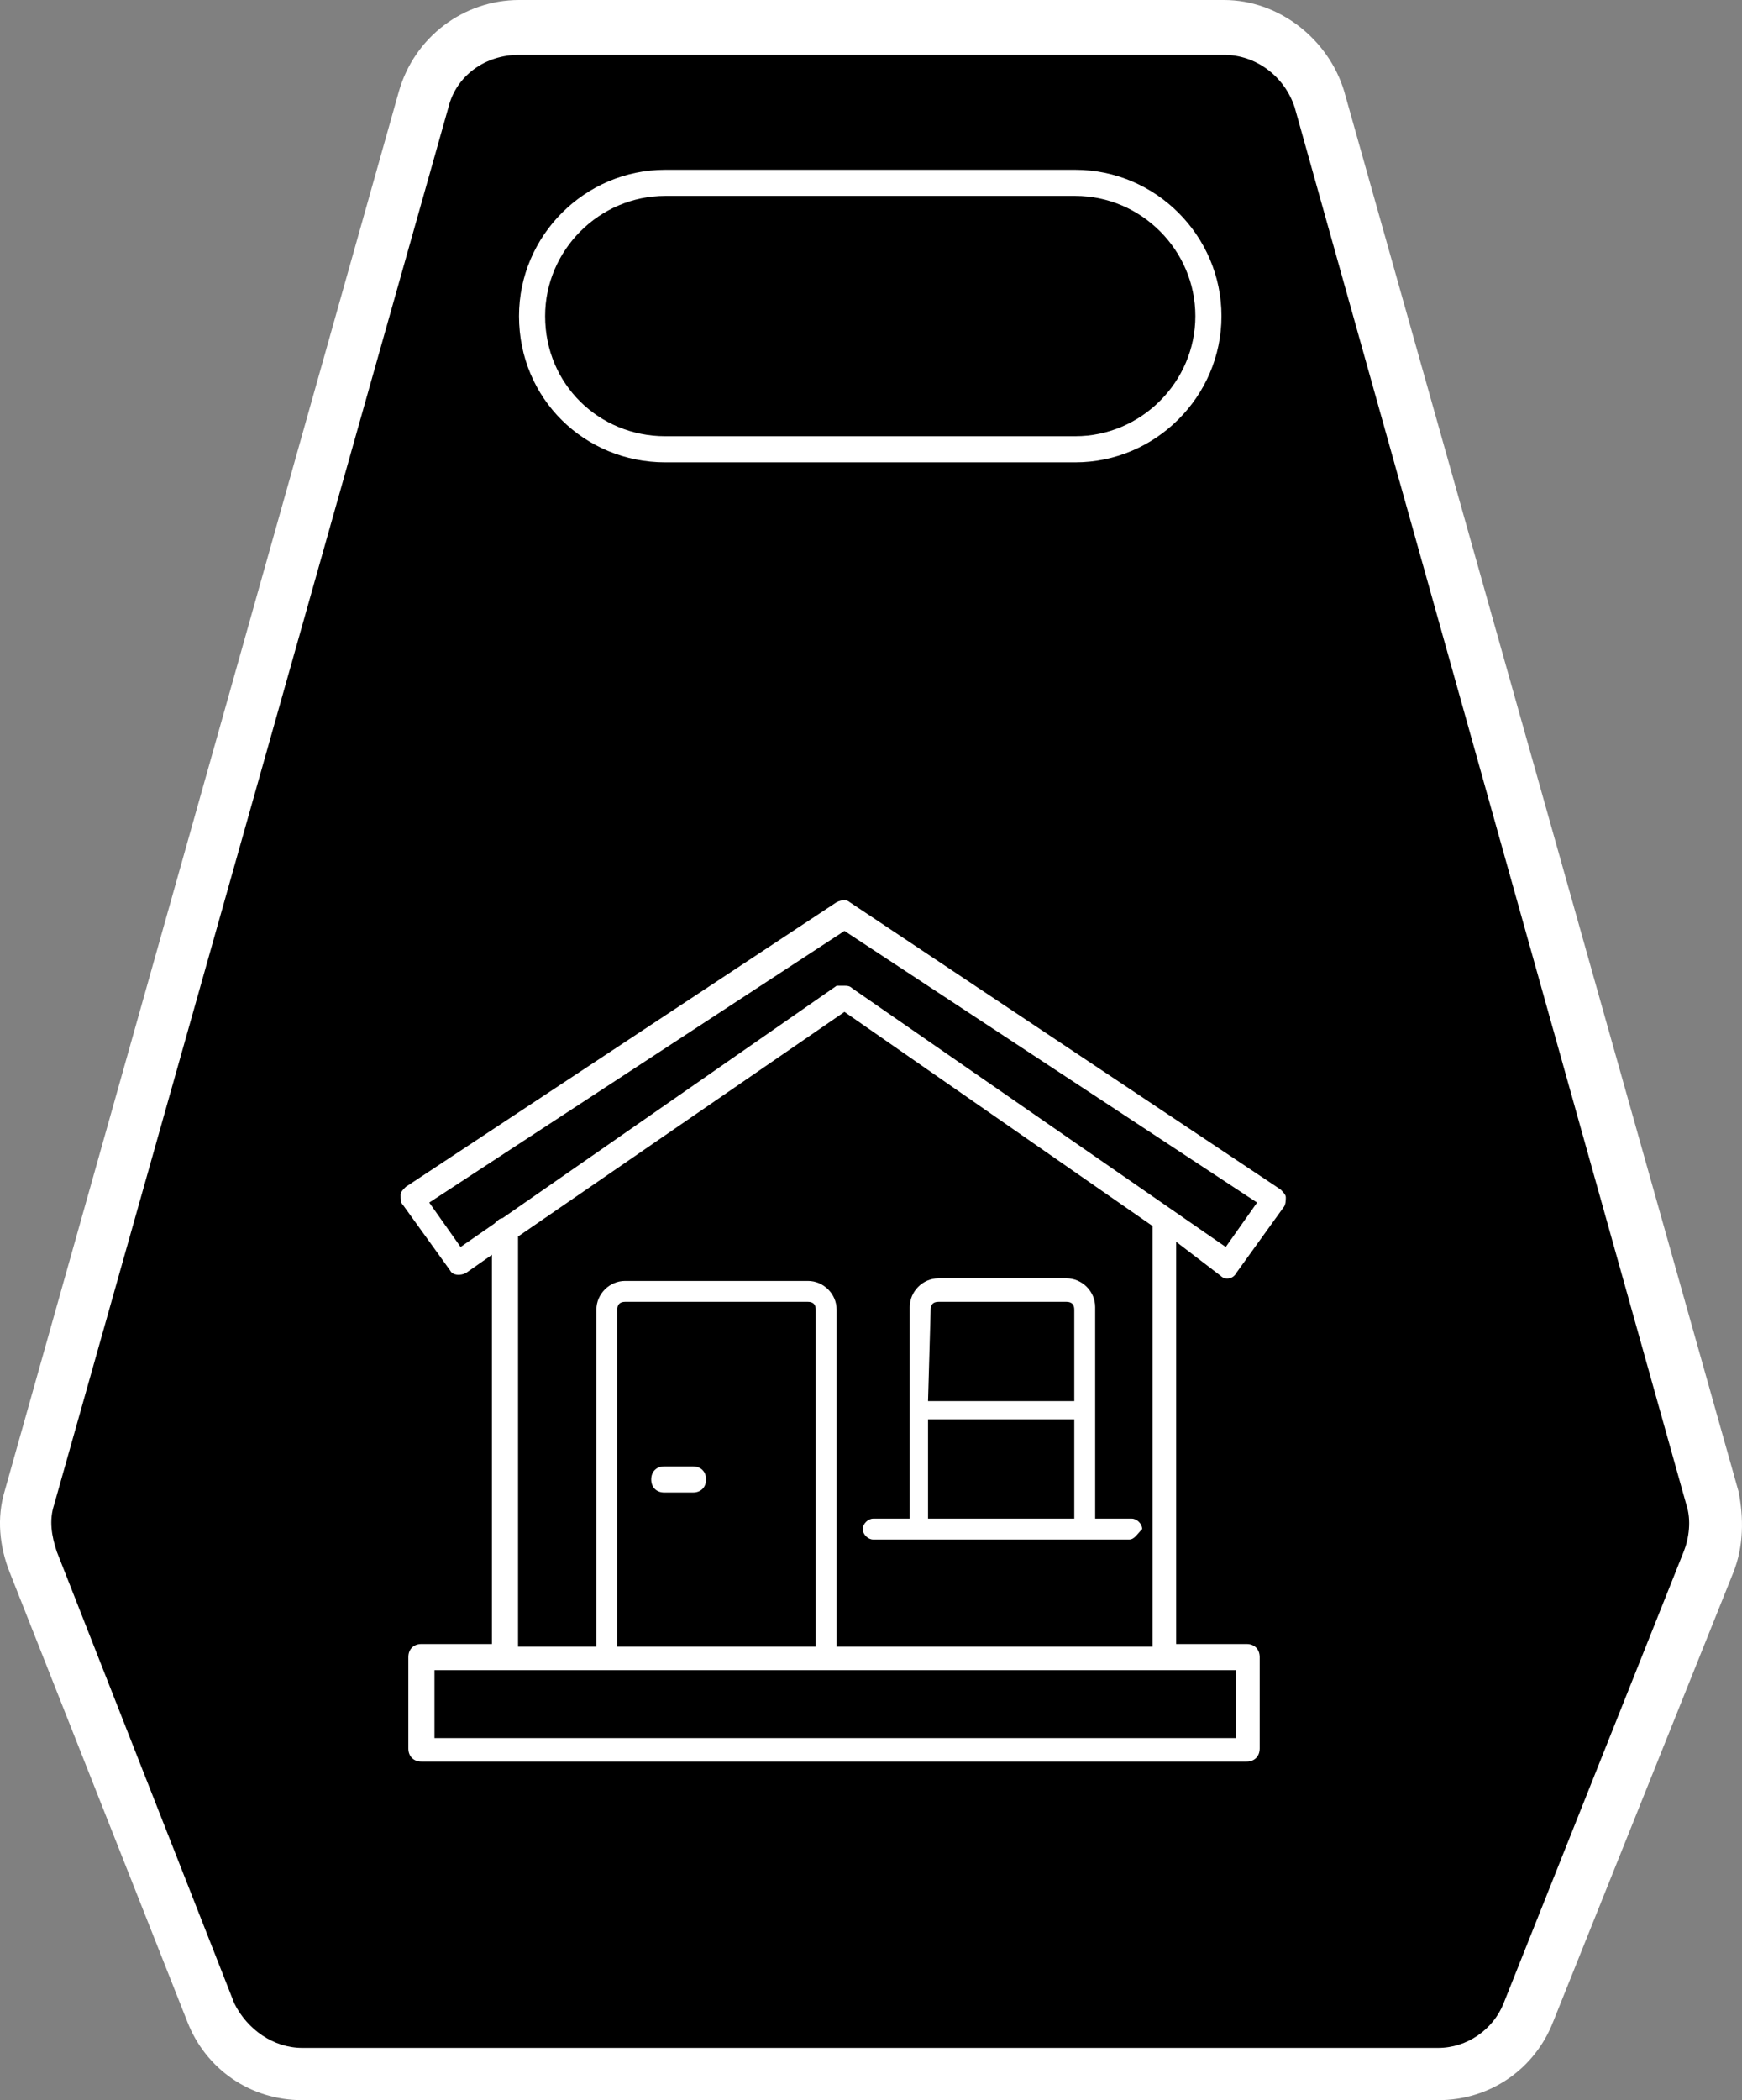
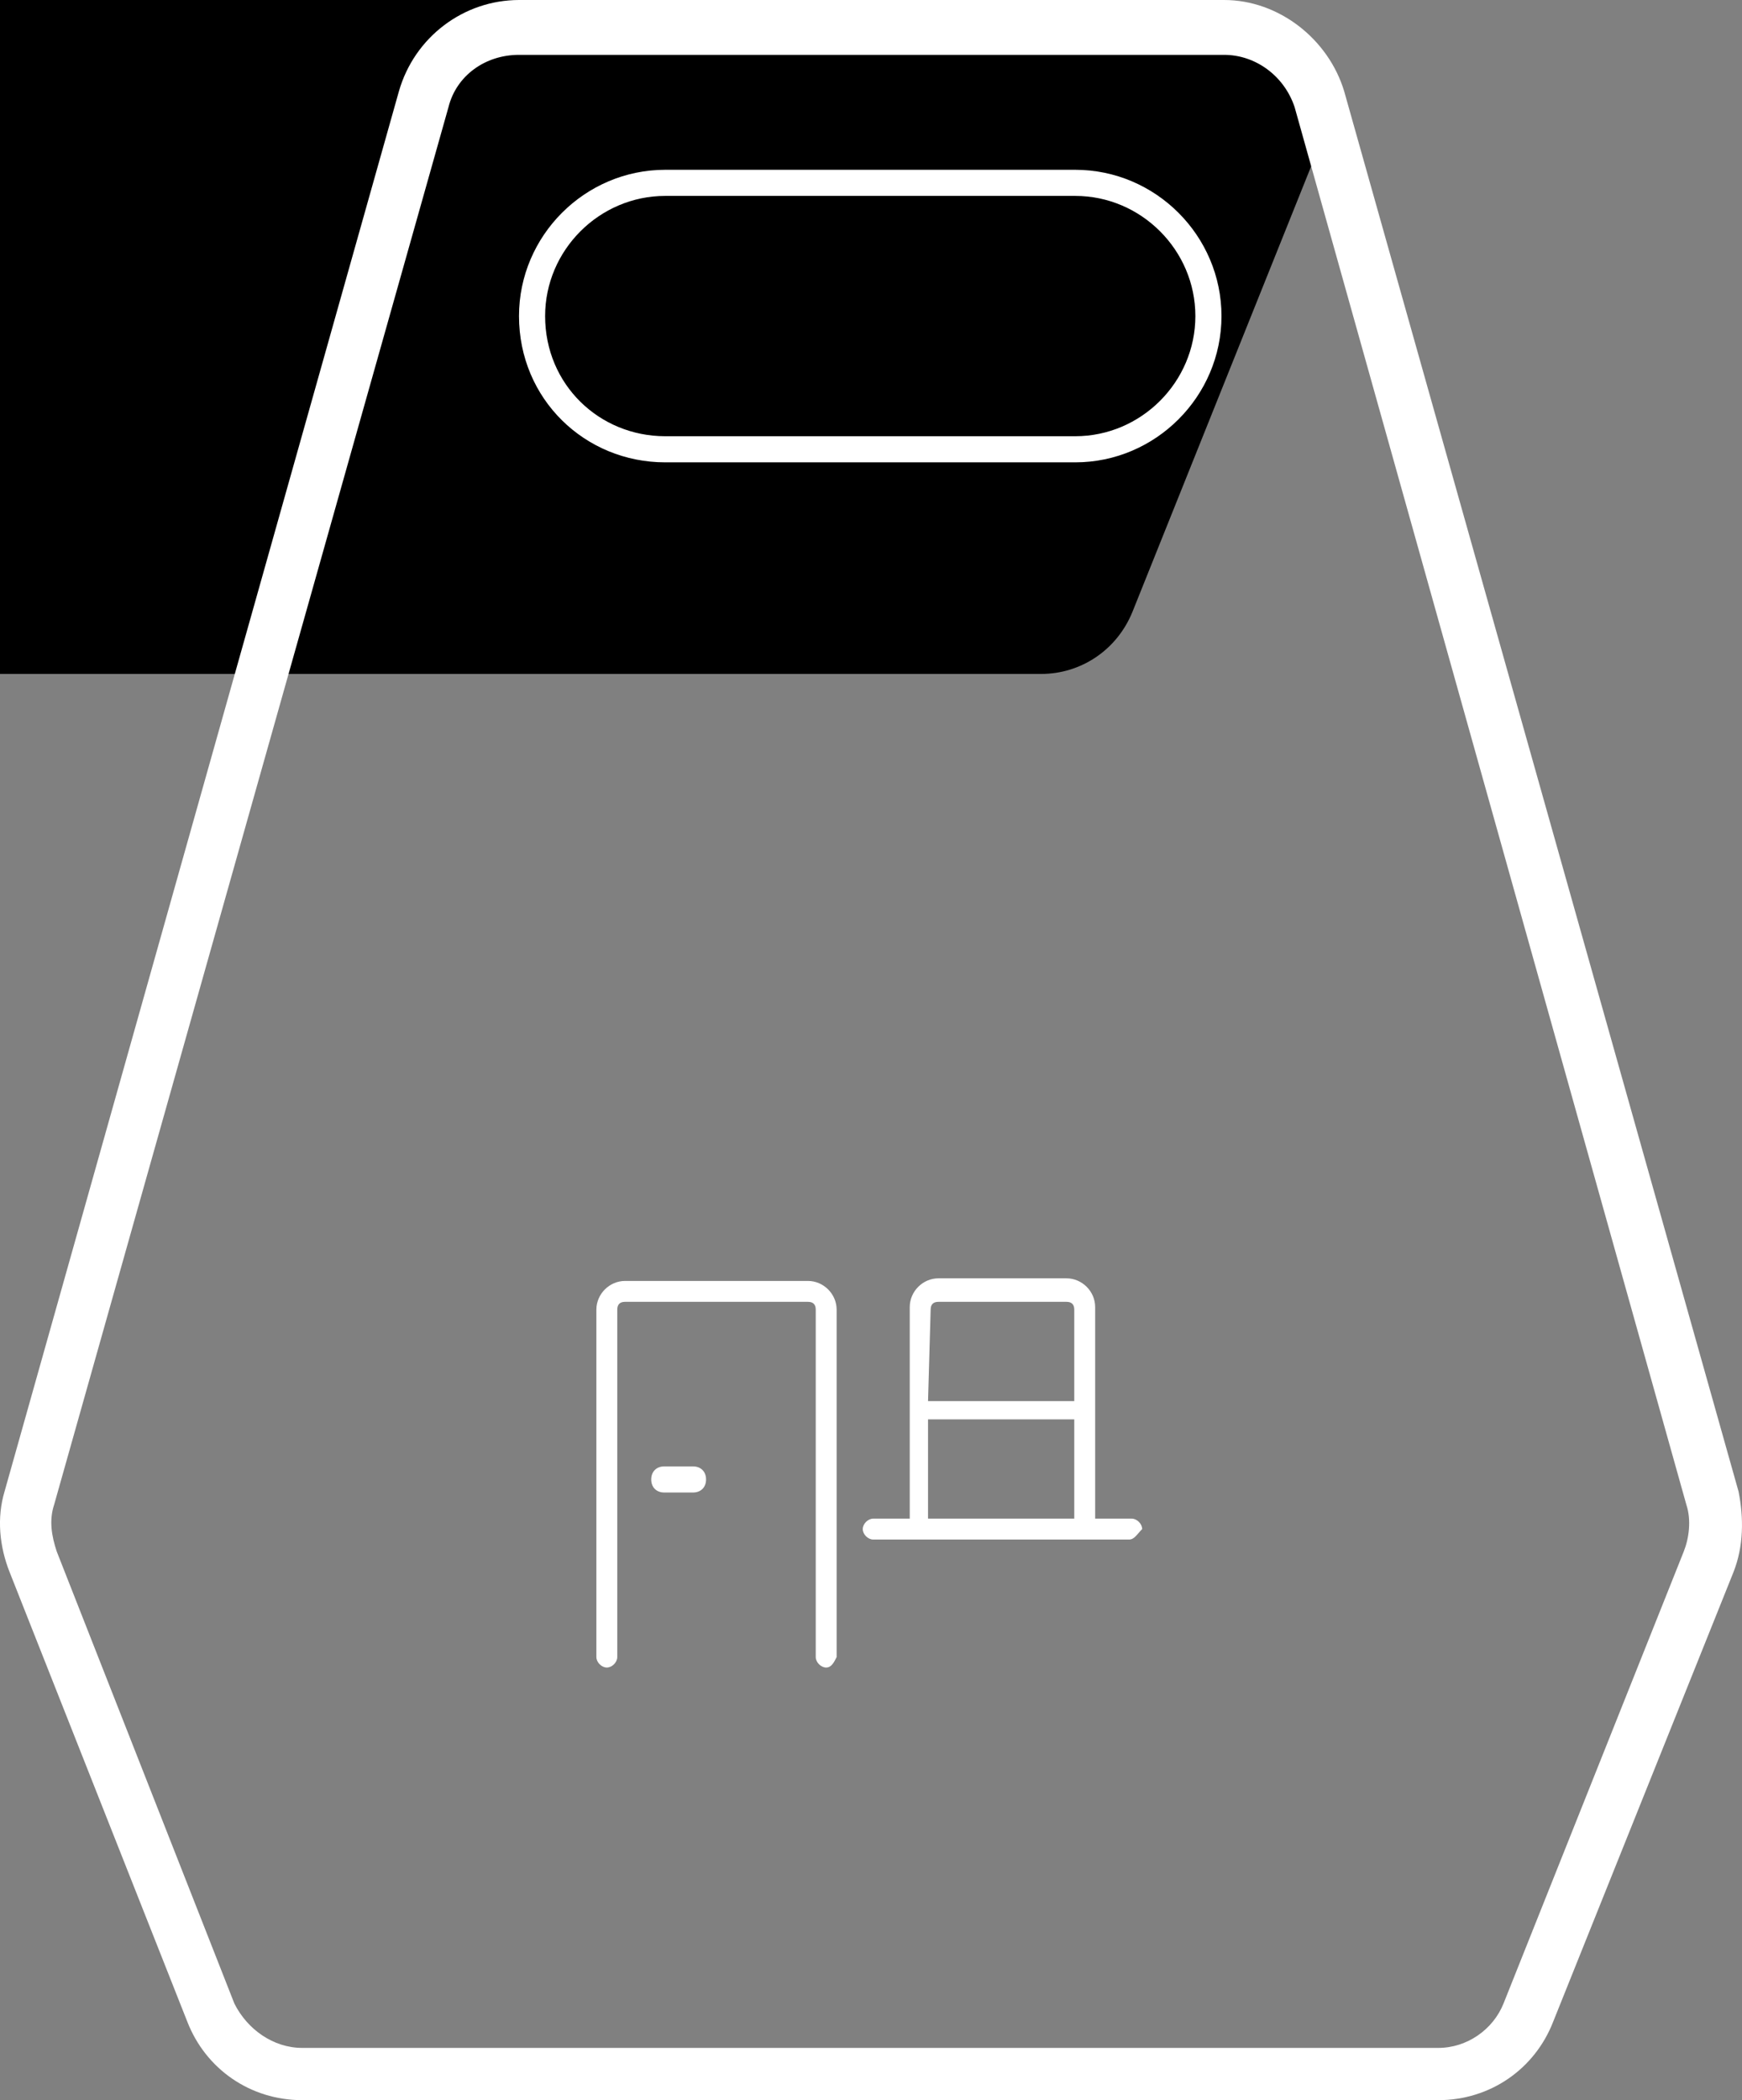
<svg xmlns="http://www.w3.org/2000/svg" version="1.1" x="0px" y="0px" width="66.706px" height="80.4px" viewBox="0 0 66.706 80.4" style="overflow:visible;enable-background:new 0 0 66.706 80.4;" xml:space="preserve">
  <rect x="0" y="0" width="66.706" height="80.4" fill="#808080" stroke="none" />
  <style type="text/css">
	.st0{fill:#FFFFFF;}
	.st1{fill:none;stroke:#FFFFFF;stroke-miterlimit:10;}
</style>
  <defs>
</defs>
  <g>
    <g>
-       <path d="M46.774,1.1c1.7,0,3.2,1.1,3.6,2.7l15.2,53.6c0.2,0.8,0.2,1.6-0.1,2.4l-6.9,17.2c-0.6,1.5-2,2.4-3.5,2.4h-43.5    c-1.5,0-2.9-0.9-3.5-2.4l-6.9-17.2c-0.3-0.8-0.3-1.6-0.1-2.4l15.1-53.6c0.5-1.6,1.9-2.7,3.6-2.7C19.774,1.1,46.774,1.1,46.774,1.1    z" />
+       <path d="M46.774,1.1c1.7,0,3.2,1.1,3.6,2.7c0.2,0.8,0.2,1.6-0.1,2.4l-6.9,17.2c-0.6,1.5-2,2.4-3.5,2.4h-43.5    c-1.5,0-2.9-0.9-3.5-2.4l-6.9-17.2c-0.3-0.8-0.3-1.6-0.1-2.4l15.1-53.6c0.5-1.6,1.9-2.7,3.6-2.7C19.774,1.1,46.774,1.1,46.774,1.1    z" />
      <path class="st0" d="M11.574,78.4c-1.1,0-2.1-0.7-2.6-1.7l-6.8-17.3c-0.2-0.6-0.3-1.2-0.1-1.8l15.1-53.5c0.3-1.2,1.4-2,2.7-2h27    c1.2,0,2.3,0.8,2.7,2l15,53.5c0.2,0.6,0.1,1.3-0.1,1.8l-6.9,17.3c-0.4,1-1.4,1.7-2.5,1.7H11.574 M11.574,80.4h43.5    c2,0,3.7-1.2,4.4-3l6.9-17.2c0.4-1,0.4-2.1,0.2-3.1l-15.1-53.6c-0.6-2-2.5-3.5-4.6-3.5h-27c-2.1,0-4,1.4-4.6,3.5l-15.1,53.6    c-0.3,1-0.2,2.1,0.2,3.1l6.8,17.2C7.874,79.2,9.574,80.4,11.574,80.4L11.574,80.4z" />
    </g>
    <g>
      <path class="st1" d="M25.474,17.2h15.7c2.8,0,5.1-2.3,5.1-5.1l0,0c0-2.8-2.3-5.1-5.1-5.1h-15.7c-2.8,0-5.1,2.3-5.1,5.1l0,0    C20.374,15,22.674,17.2,25.474,17.2z" />
    </g>
    <g id="_x35__2_">
      <g>
-         <path class="st0" d="M47.737,67.438h-31.6c-0.3,0-0.5-0.2-0.5-0.5v-3.5c0-0.3,0.2-0.5,0.5-0.5h2.7v-14.9l-1,0.7     c-0.2,0.1-0.5,0.1-0.6-0.1l-1.8-2.5c-0.1-0.1-0.1-0.2-0.1-0.4c0-0.1,0.1-0.2,0.2-0.3l16.5-10.9c0.2-0.1,0.4-0.1,0.5,0l16.5,11     c0.1,0.1,0.2,0.2,0.2,0.3s0,0.3-0.1,0.4l-1.8,2.5c-0.1,0.2-0.4,0.3-0.6,0.1l-1.7-1.3v15.4h2.7c0.3,0,0.5,0.2,0.5,0.5v3.5     C48.237,67.238,48.037,67.438,47.737,67.438z M16.637,66.538h30.7v-2.6h-30.7V66.538z M19.837,63.038h24.3v-16.1l-11.8-8.2     l-12.5,8.6C19.837,47.438,19.837,63.038,19.837,63.038z M32.337,37.738c0.1,0,0.2,0,0.3,0.1l14.3,9.9l1.2-1.7l-15.8-10.4     l-15.9,10.4l1.2,1.7l1.3-0.9c0.1-0.1,0.2-0.2,0.3-0.2l12.8-8.9C32.137,37.738,32.237,37.738,32.337,37.738z" />
-       </g>
+         </g>
      <g>
        <path class="st0" d="M31.637,63.838c-0.2,0-0.4-0.2-0.4-0.4v-13.3c0-0.2-0.1-0.3-0.3-0.3h-7c-0.2,0-0.3,0.1-0.3,0.3v13.3     c0,0.2-0.2,0.4-0.4,0.4s-0.4-0.2-0.4-0.4v-13.3c0-0.6,0.5-1.1,1.1-1.1h7c0.6,0,1.1,0.5,1.1,1.1v13.3     C31.937,63.638,31.837,63.838,31.637,63.838z M43.237,58.938h-9.8c-0.2,0-0.4-0.2-0.4-0.4c0-0.2,0.2-0.4,0.4-0.4h1.4v-8.1     c0-0.6,0.5-1.1,1.1-1.1h4.9c0.6,0,1.1,0.5,1.1,1.1v8.1h1.4c0.2,0,0.4,0.2,0.4,0.4C43.537,58.738,43.437,58.938,43.237,58.938z      M35.537,58.138h5.6v-3.8h-5.6V58.138z M35.537,53.638h5.6v-3.5c0-0.2-0.1-0.3-0.3-0.3h-4.9c-0.2,0-0.3,0.1-0.3,0.3     L35.537,53.638L35.537,53.638z" />
      </g>
      <g>
        <path class="st0" d="M27.037,56.638c0,0.3-0.2,0.5-0.5,0.5h-1.1c-0.3,0-0.5-0.2-0.5-0.5l0,0c0-0.3,0.2-0.5,0.5-0.5h1.1     C26.837,56.138,27.037,56.338,27.037,56.638L27.037,56.638z" />
      </g>
    </g>
  </g>
</svg>